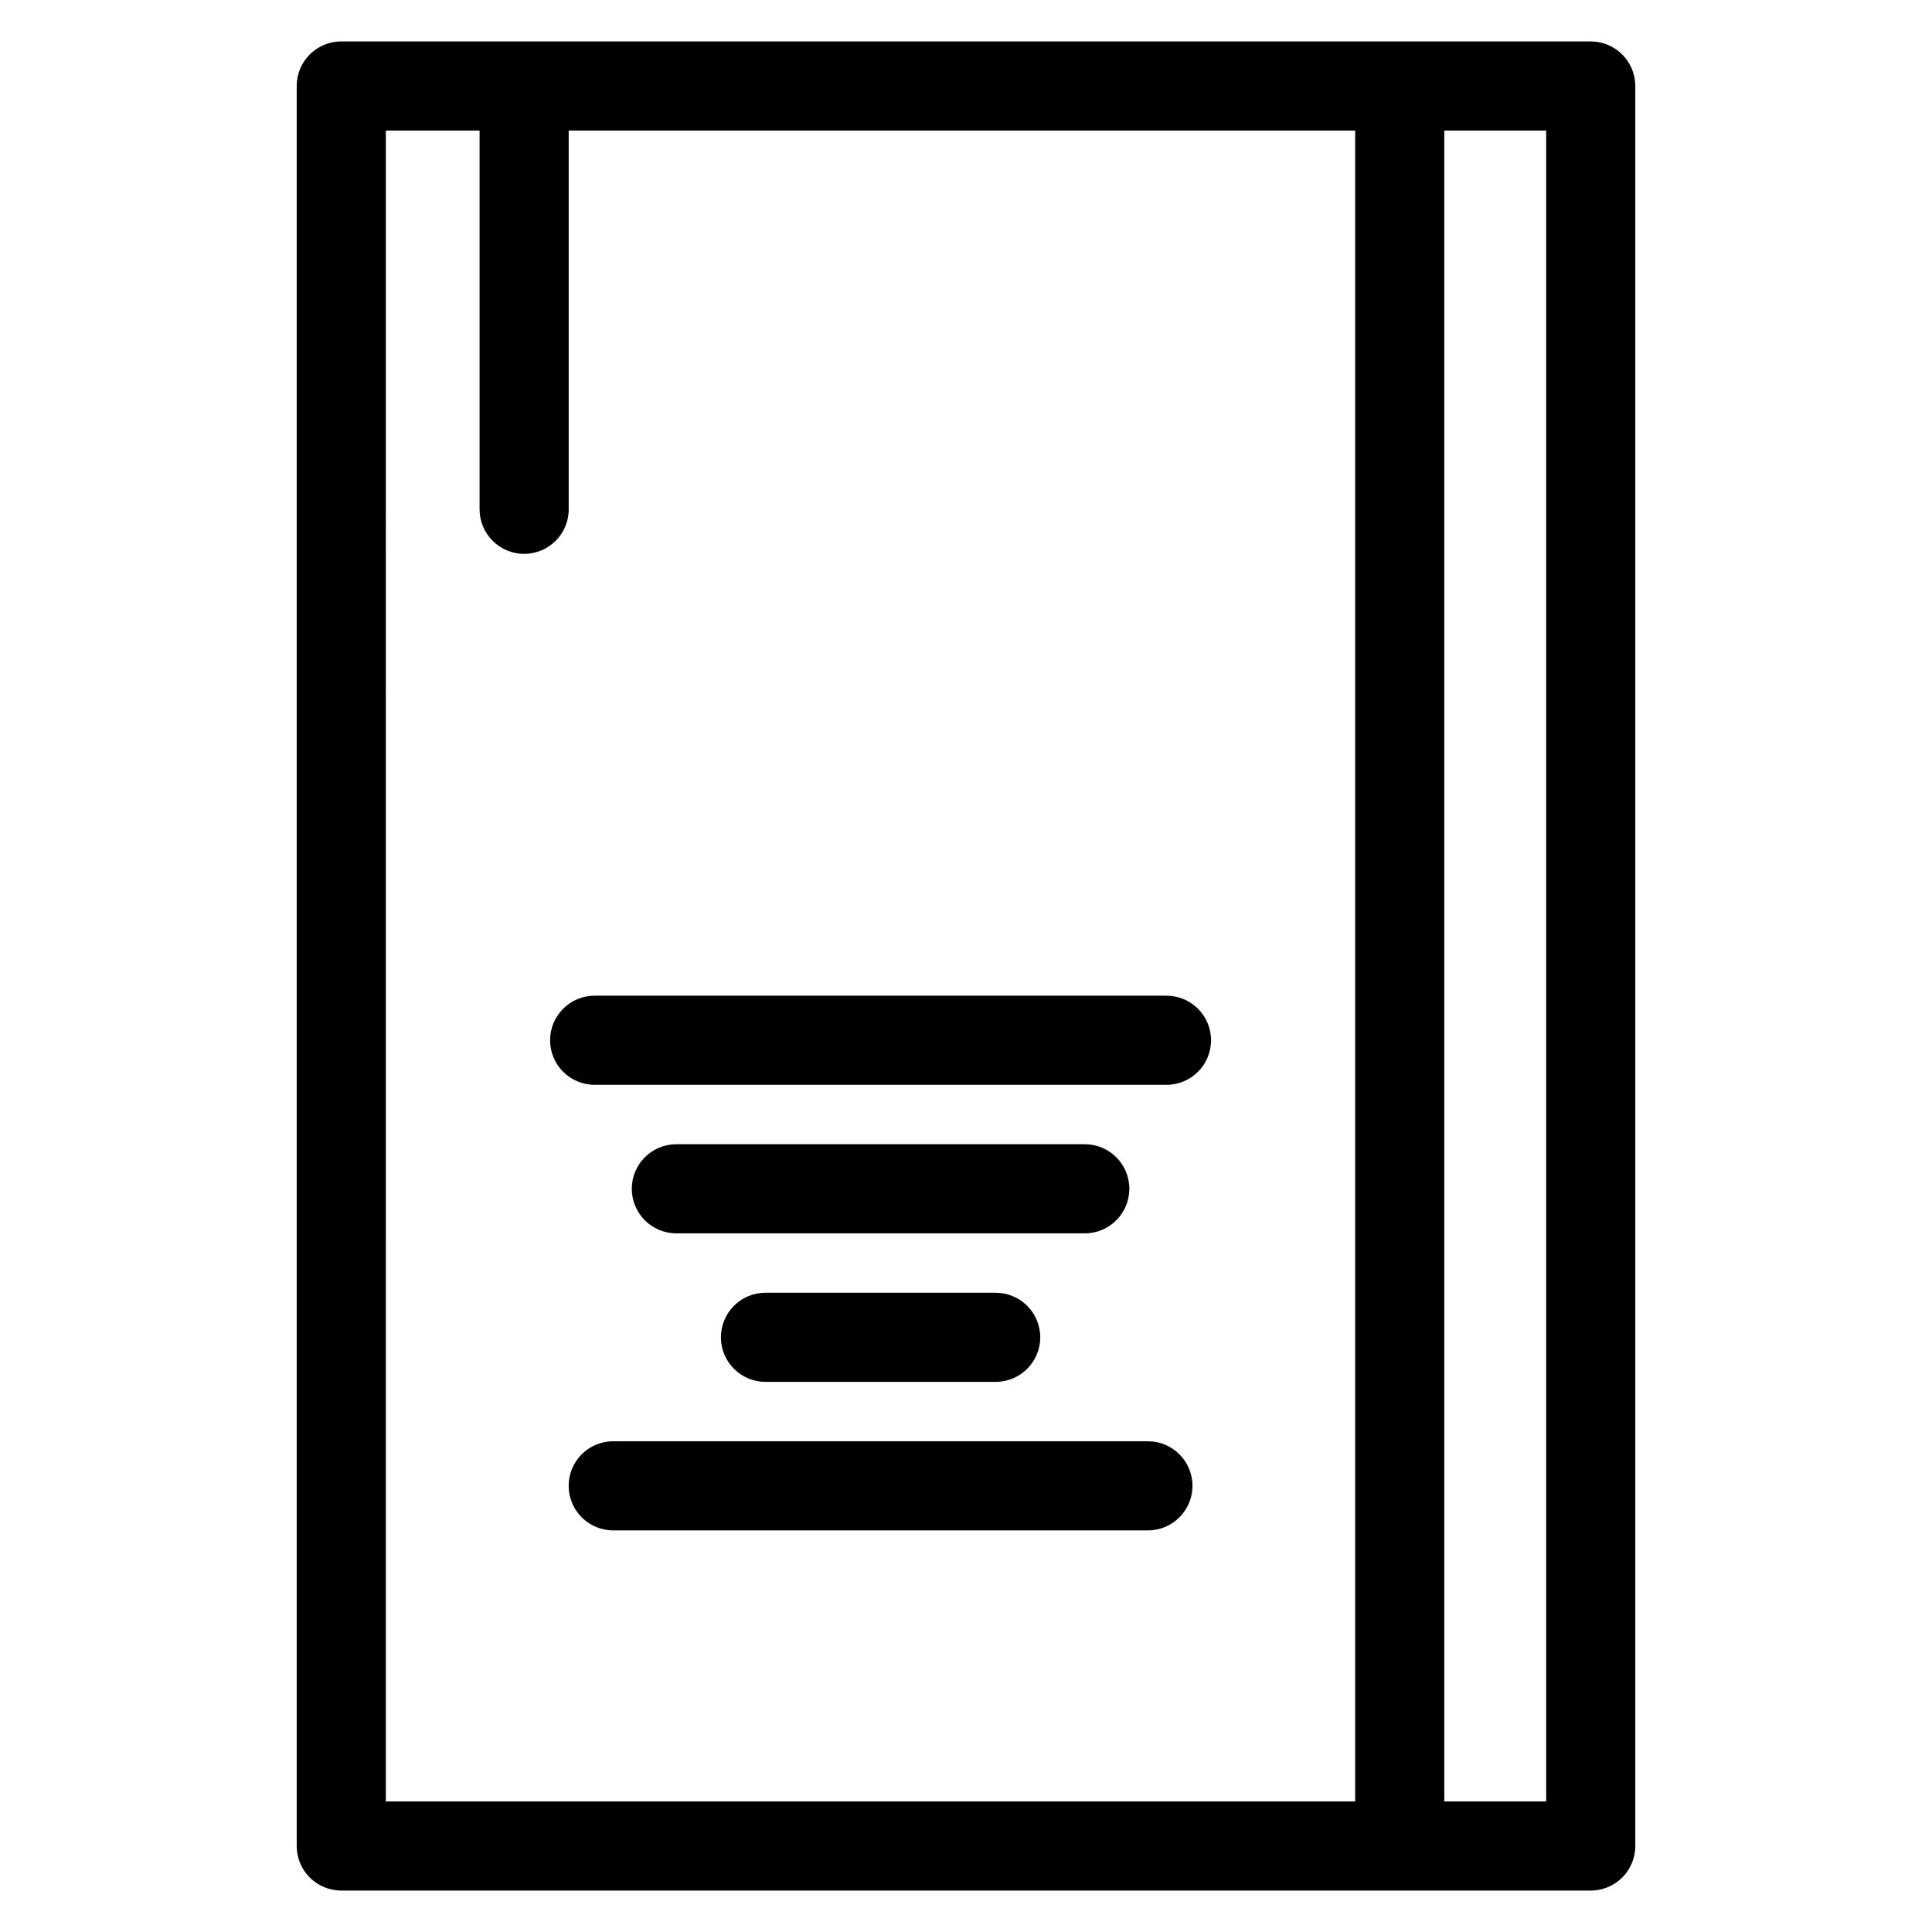
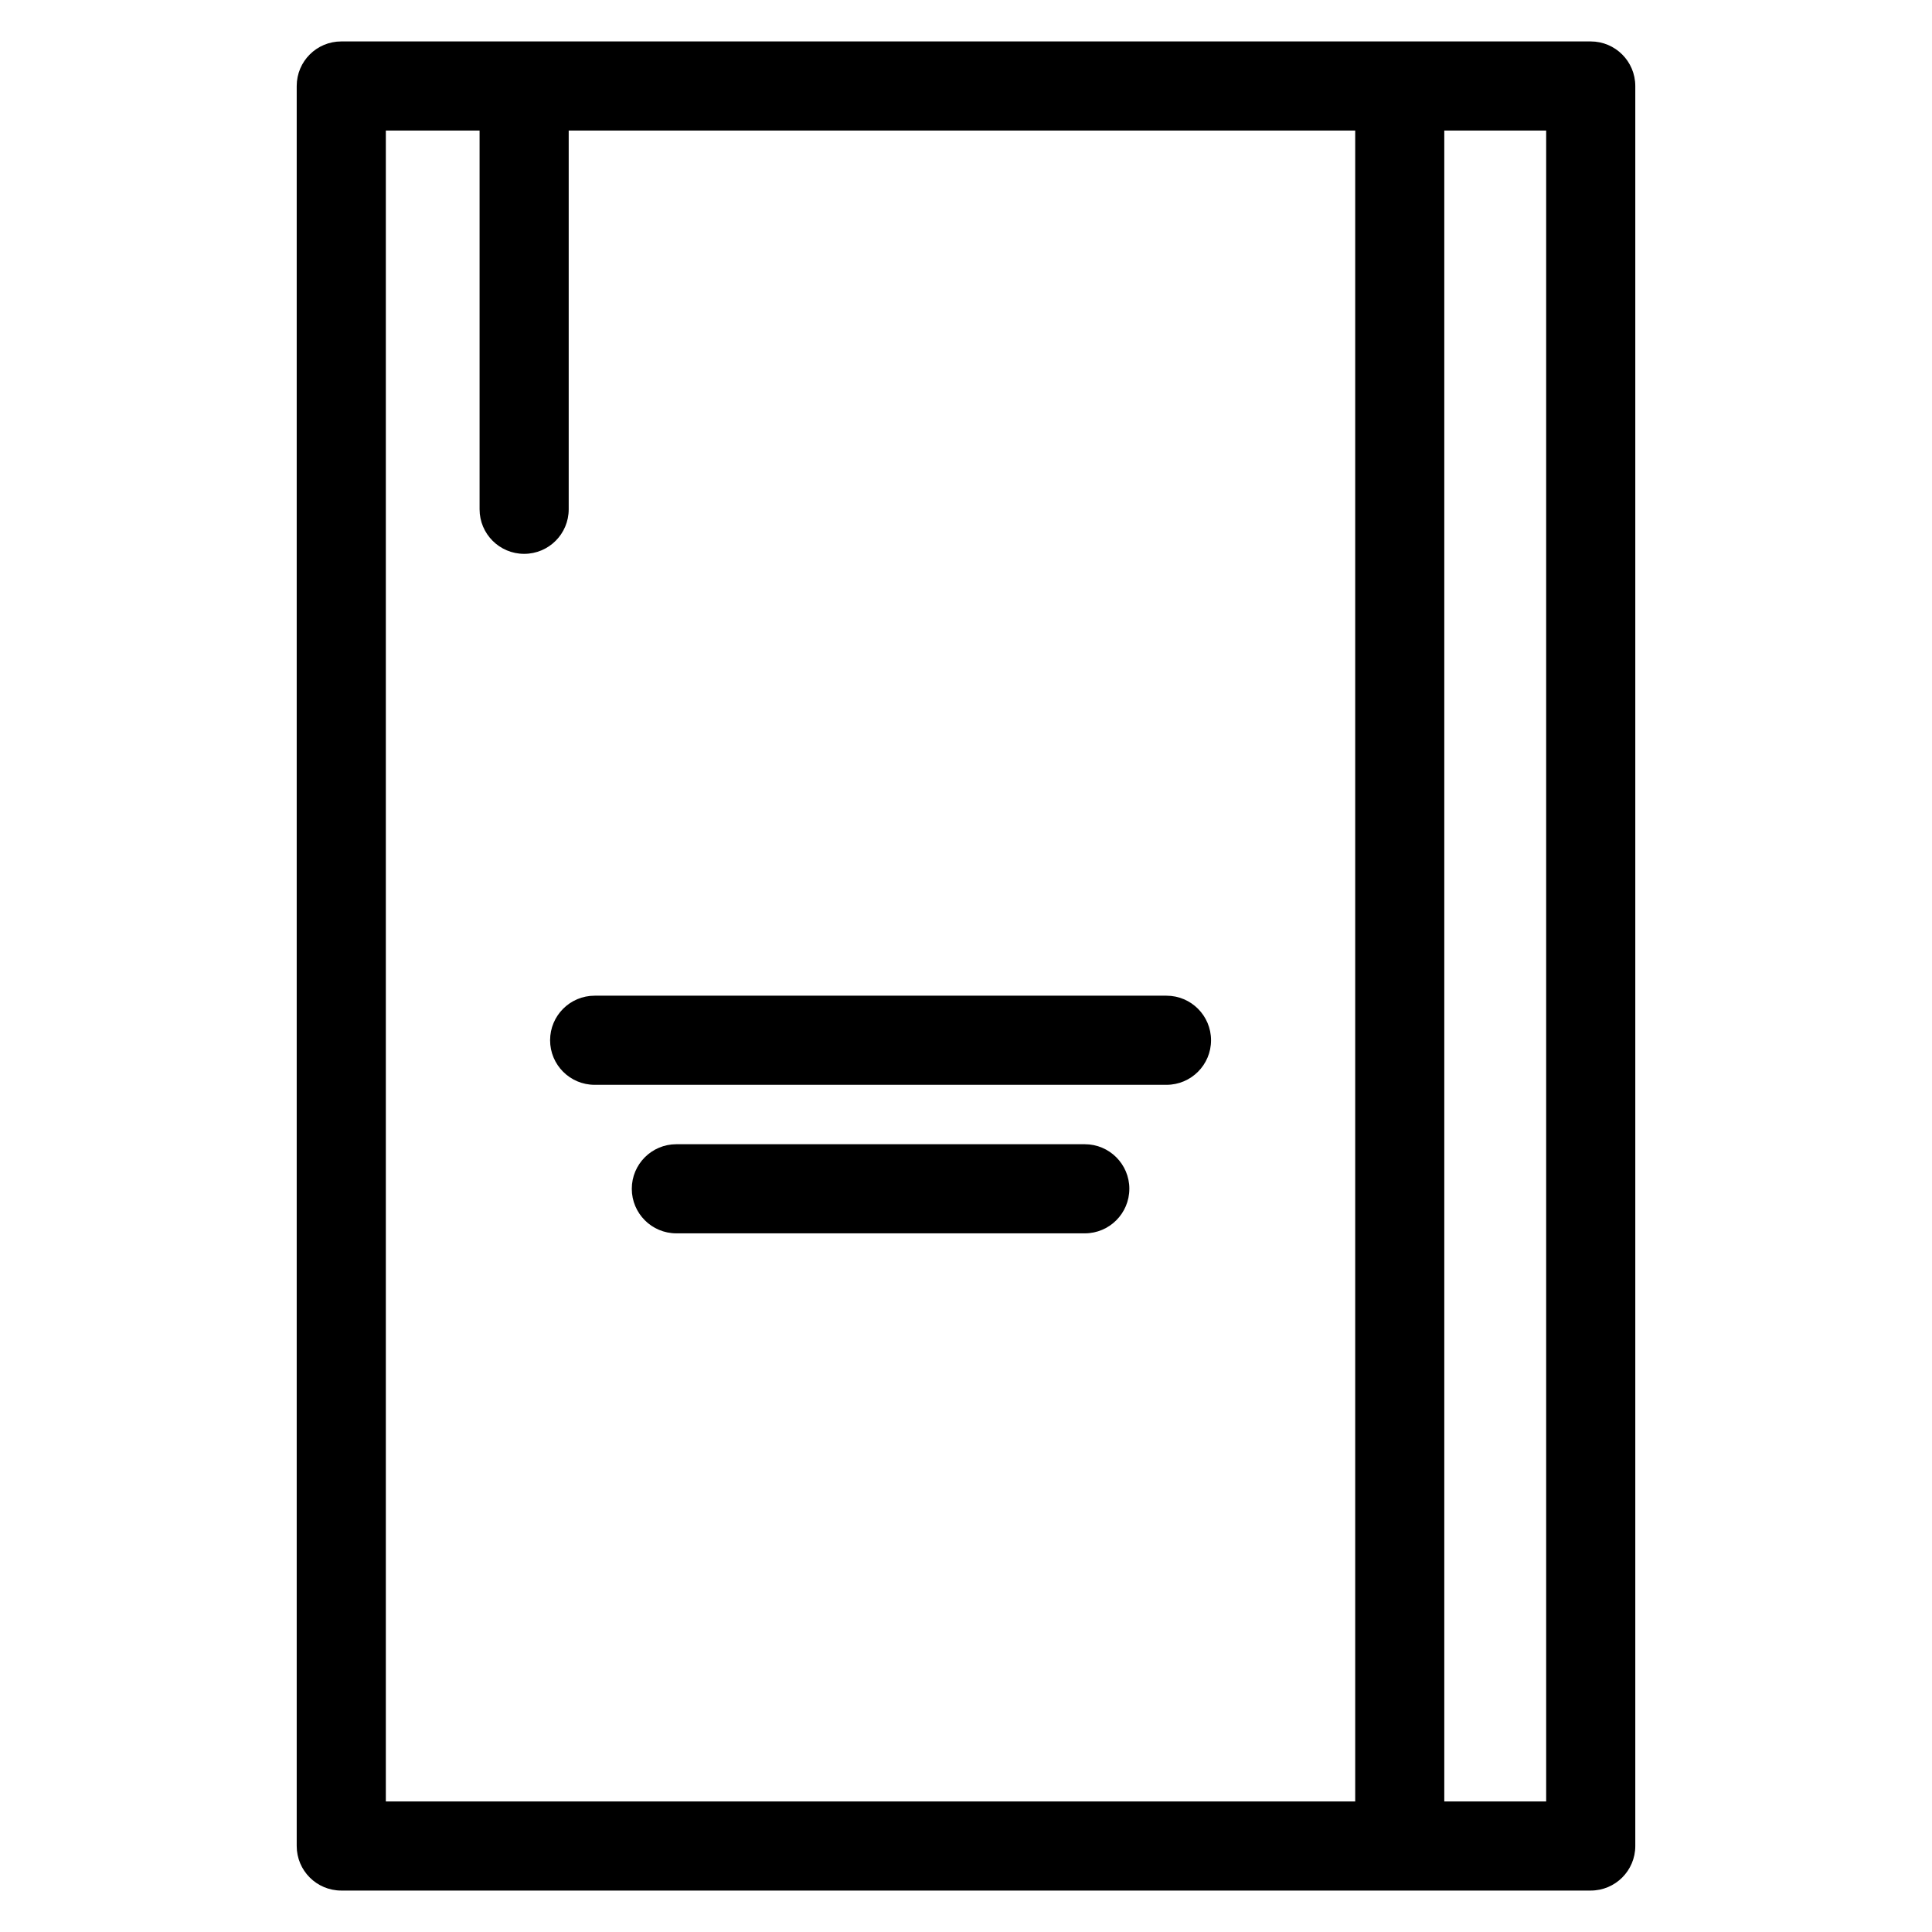
<svg xmlns="http://www.w3.org/2000/svg" fill="#000000" width="800px" height="800px" version="1.1" viewBox="144 144 512 512">
  <g>
    <path d="m565.55 154.98h-331.11c-6.527 0-11.809 5.281-11.809 11.809v466.42c0 6.519 5.281 11.809 11.809 11.809h331.12c6.519 0 11.809-5.289 11.809-11.809v-466.42c-0.008-6.523-5.297-11.809-11.816-11.809zm-319.3 23.617h24.844v100.37c0 6.527 5.281 11.809 11.809 11.809s11.809-5.281 11.809-11.809v-100.37h208.43v442.8h-256.89zm307.5 442.8h-27v-442.8h27z" />
    <path d="m453.13 407.87h-151.54c-6.527 0-11.809 5.289-11.809 11.809 0 6.519 5.281 11.809 11.809 11.809h151.54c6.519 0 11.809-5.289 11.809-11.809 0-6.519-5.289-11.809-11.809-11.809z" />
    <path d="m443.29 459.04c0-6.519-5.289-11.809-11.809-11.809h-108.24c-6.527 0-11.809 5.289-11.809 11.809 0 6.519 5.281 11.809 11.809 11.809h108.24c6.516 0 11.805-5.289 11.805-11.809z" />
-     <path d="m346.86 486.59c-6.527 0-11.809 5.289-11.809 11.809 0 6.519 5.281 11.809 11.809 11.809h61.008c6.519 0 11.809-5.289 11.809-11.809 0-6.519-5.293-11.809-11.809-11.809z" />
-     <path d="m448.21 525.95h-141.7c-6.527 0-11.809 5.289-11.809 11.809 0 6.519 5.281 11.809 11.809 11.809h141.7c6.519 0 11.809-5.289 11.809-11.809 0-6.516-5.289-11.809-11.809-11.809z" />
  </g>
</svg>